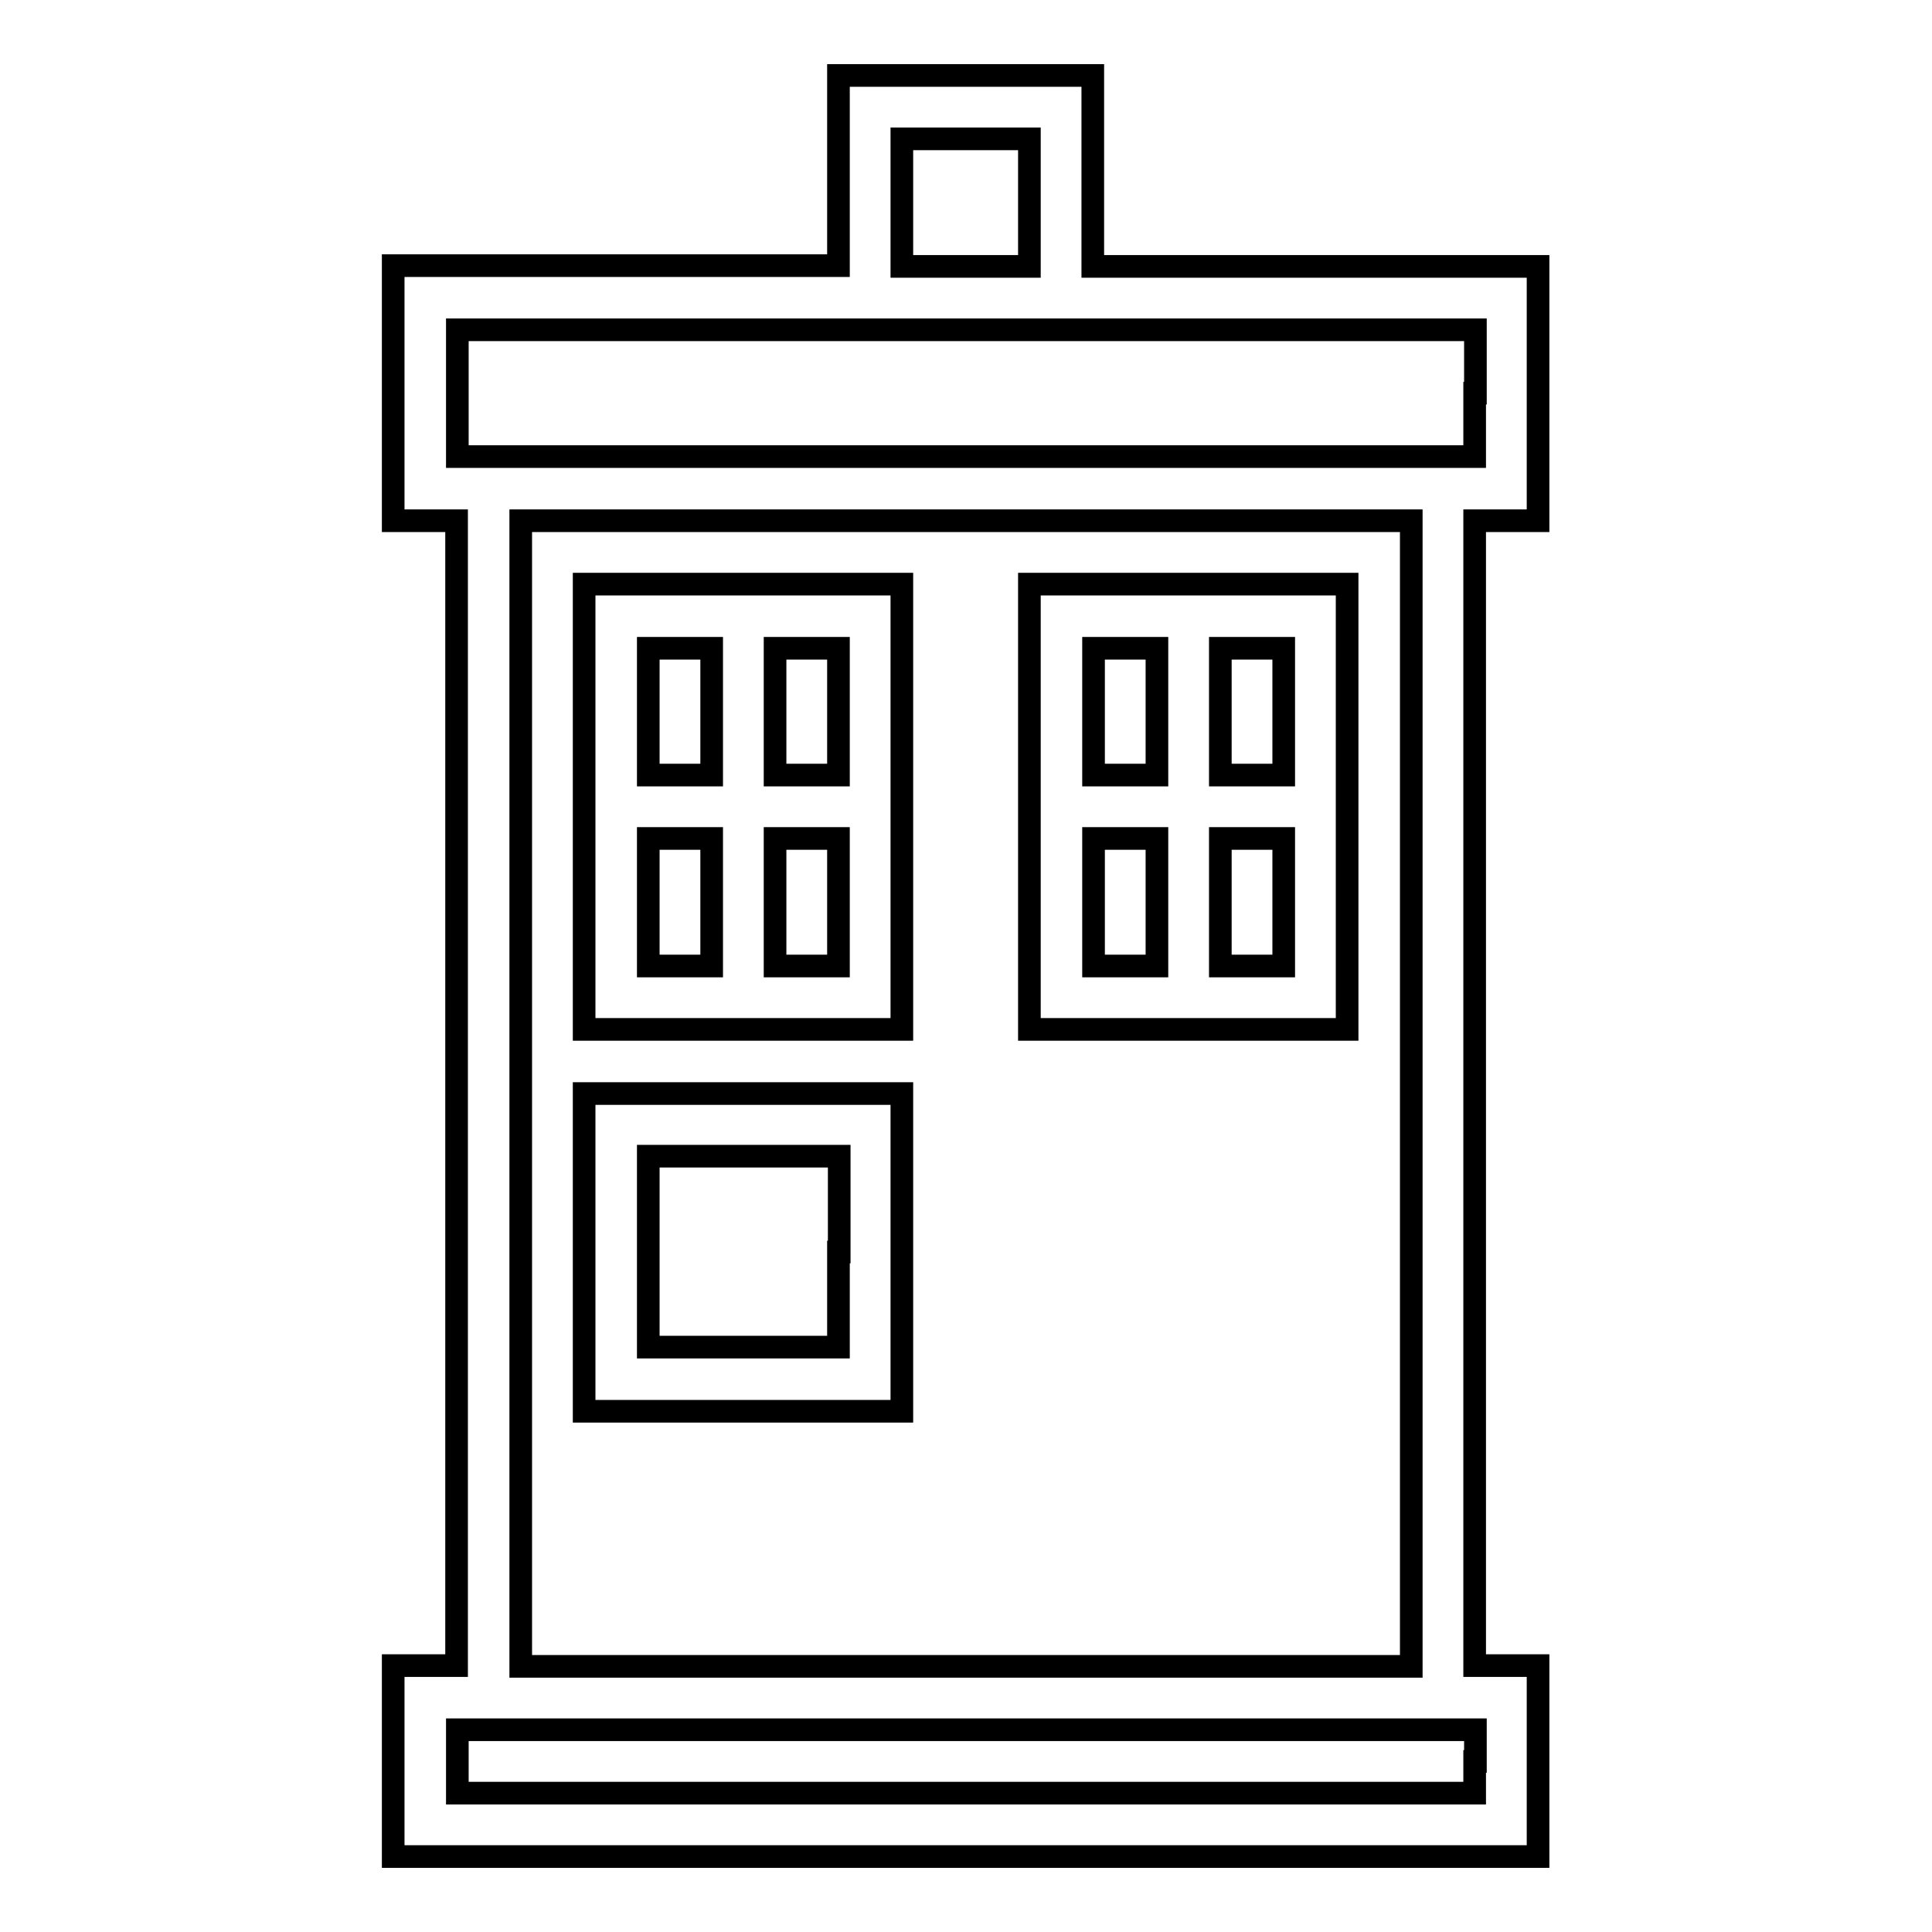
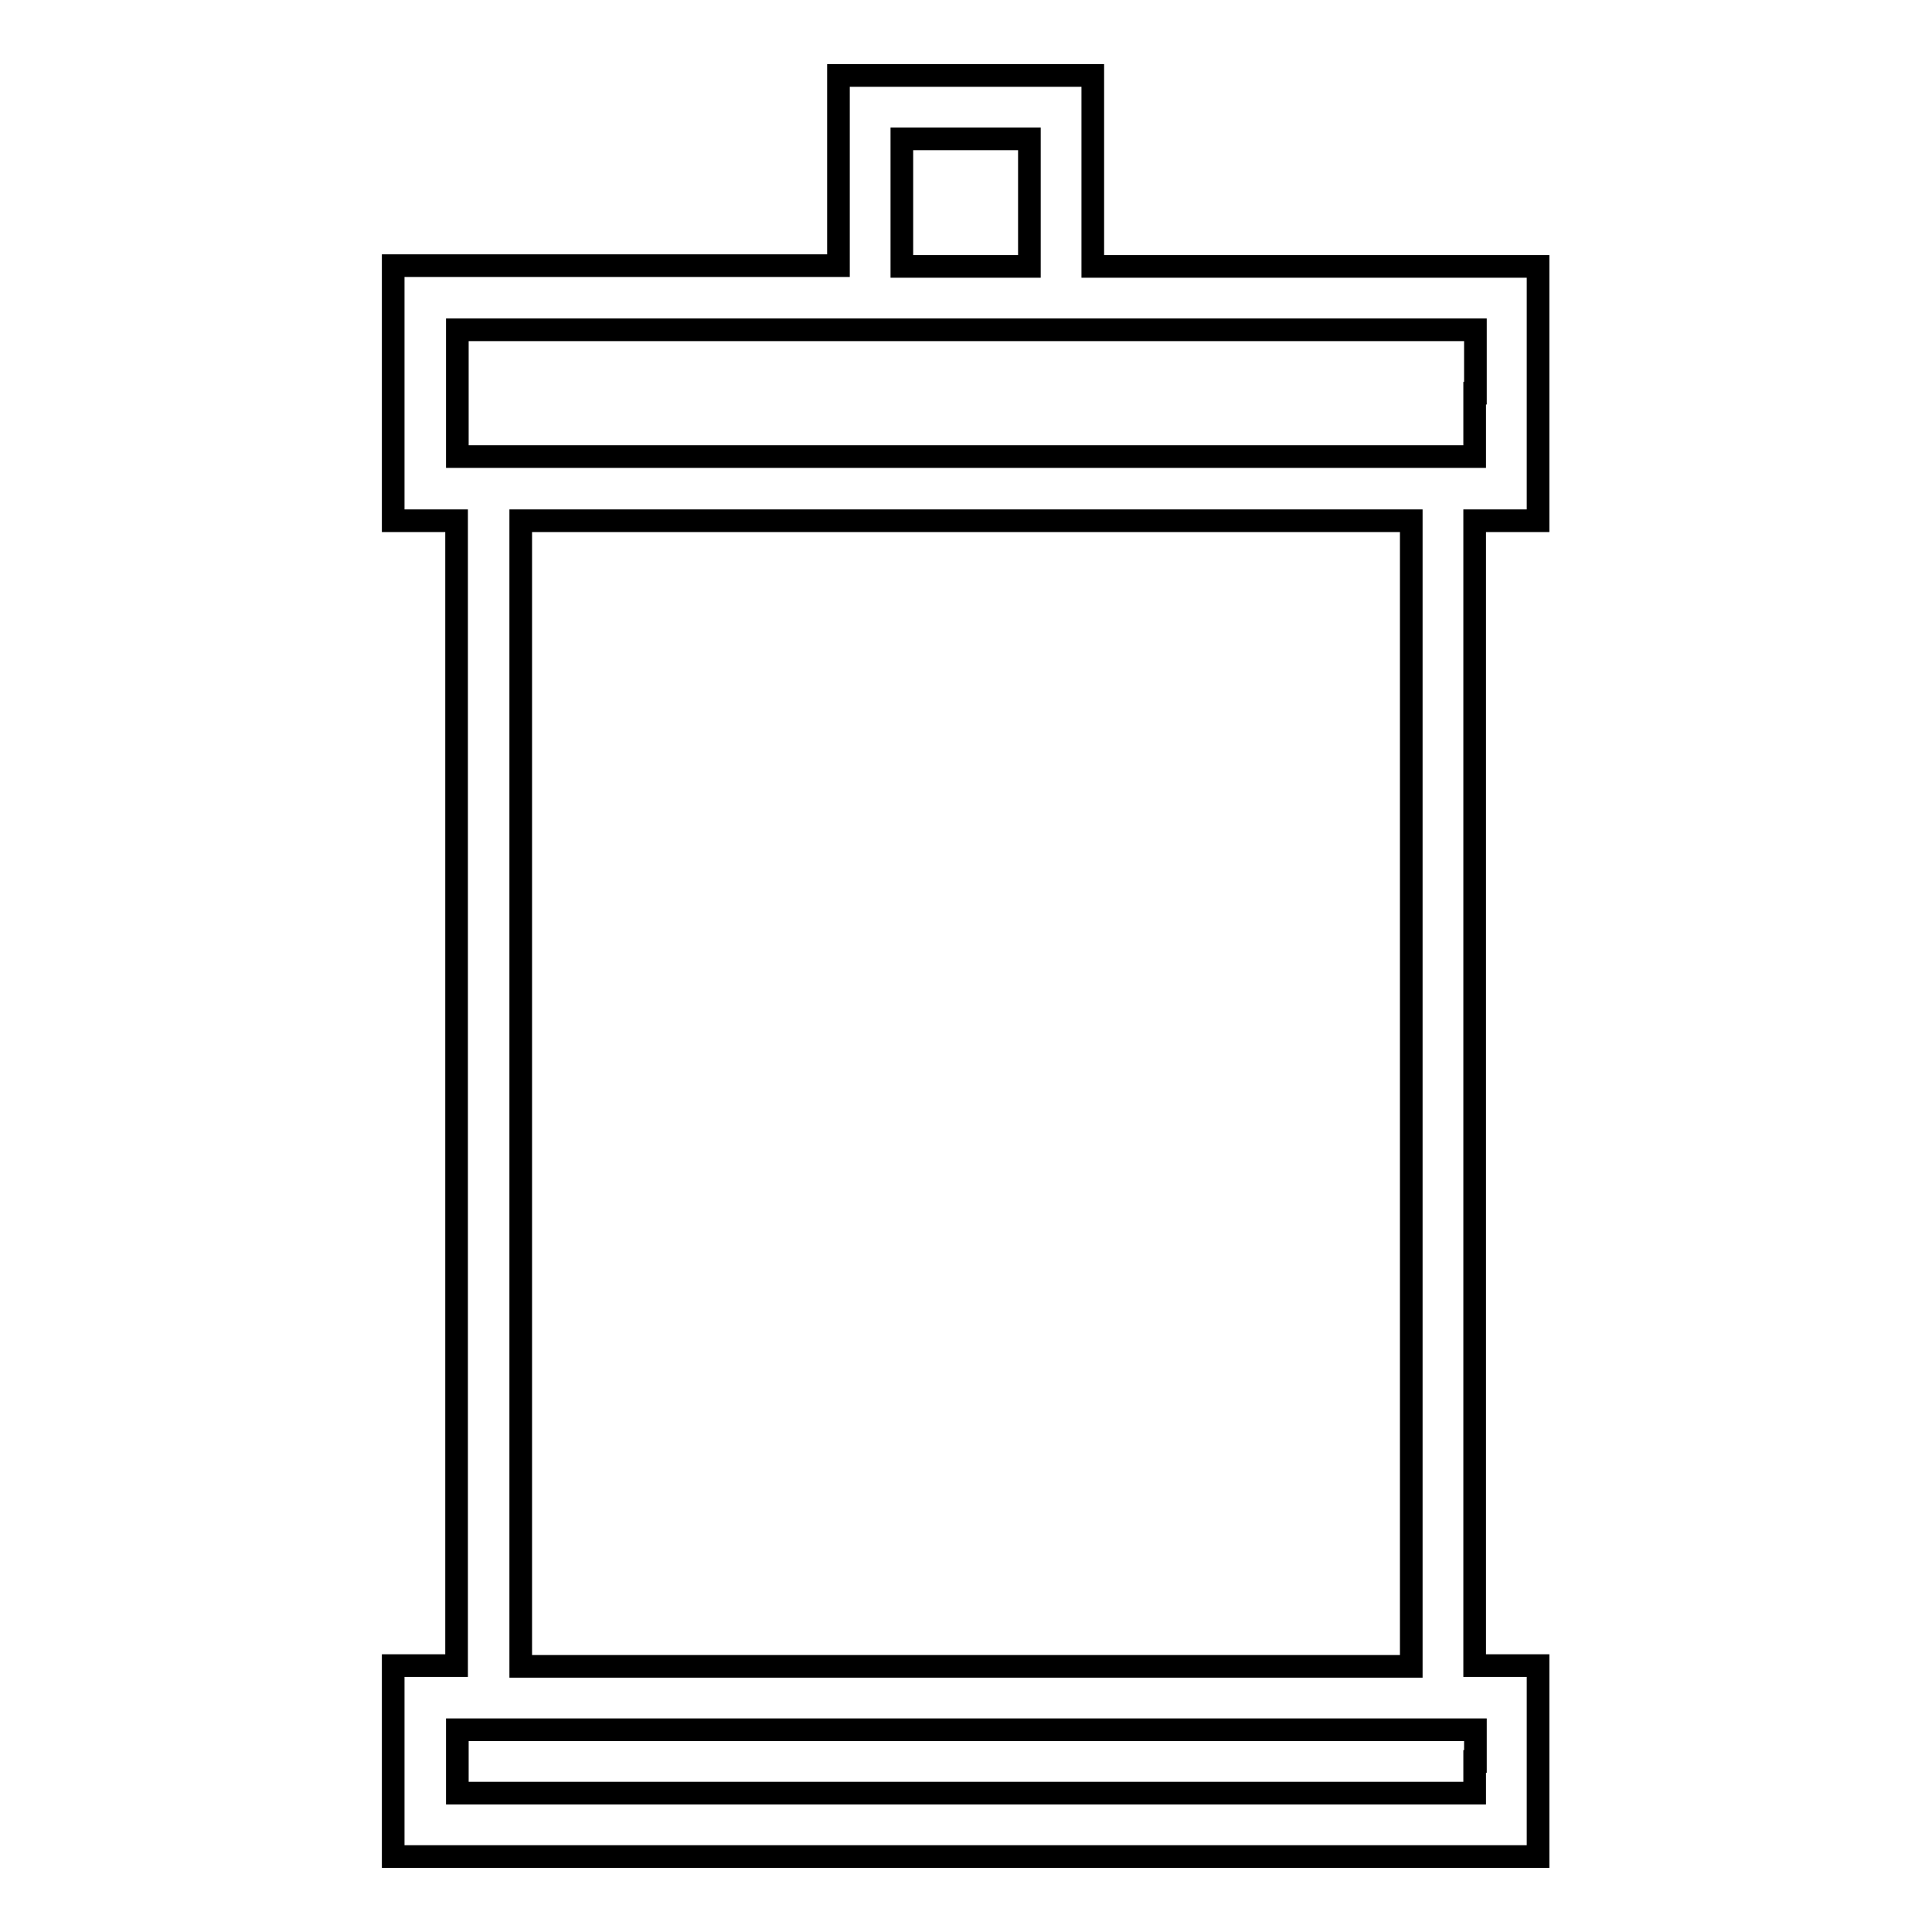
<svg xmlns="http://www.w3.org/2000/svg" version="1.1" x="0px" y="0px" viewBox="0 0 256 256" enable-background="new 0 0 256 256" xml:space="preserve">
  <g>
    <path stroke-width="3" fill-opacity="0" stroke="#000000" d="M111.1,22.6v12.6h-59V69h8.4v151.7h-8.4V246h151.7v-25.3h-8.4V69h8.4V35.3h-59V10h-33.7V22.6z M136.4,26.9 v8.4h-16.9V18.4h16.9V26.9z M195.4,52.1v8.4H60.6V43.7h134.9V52.1L195.4,52.1z M187,144.9v75.9H69V69h118V144.9z M195.4,233.4v4.2 H60.6v-8.4h134.9V233.4L195.4,233.4z" />
-     <path stroke-width="3" fill-opacity="0" stroke="#000000" d="M77.4,106.9v29.5h42.1v-59H77.4V106.9z M94.3,94.3v8.4h-8.4V85.9h8.4V94.3z M111.1,94.3v8.4h-8.4V85.9h8.4 V94.3z M94.3,119.6v8.4h-8.4v-16.9h8.4V119.6z M111.1,119.6v8.4h-8.4v-16.9h8.4V119.6z M136.4,106.9v29.5h42.1v-59h-42.1V106.9z  M153.3,94.3v8.4h-8.4V85.9h8.4V94.3z M170.1,94.3v8.4h-8.4V85.9h8.4V94.3z M153.3,119.6v8.4h-8.4v-16.9h8.4V119.6z M170.1,119.6 v8.4h-8.4v-16.9h8.4V119.6z M77.4,165.9V187h42.1v-42.1H77.4V165.9z M111.1,165.9v12.6H85.9v-25.3h25.3V165.9z" />
  </g>
</svg>